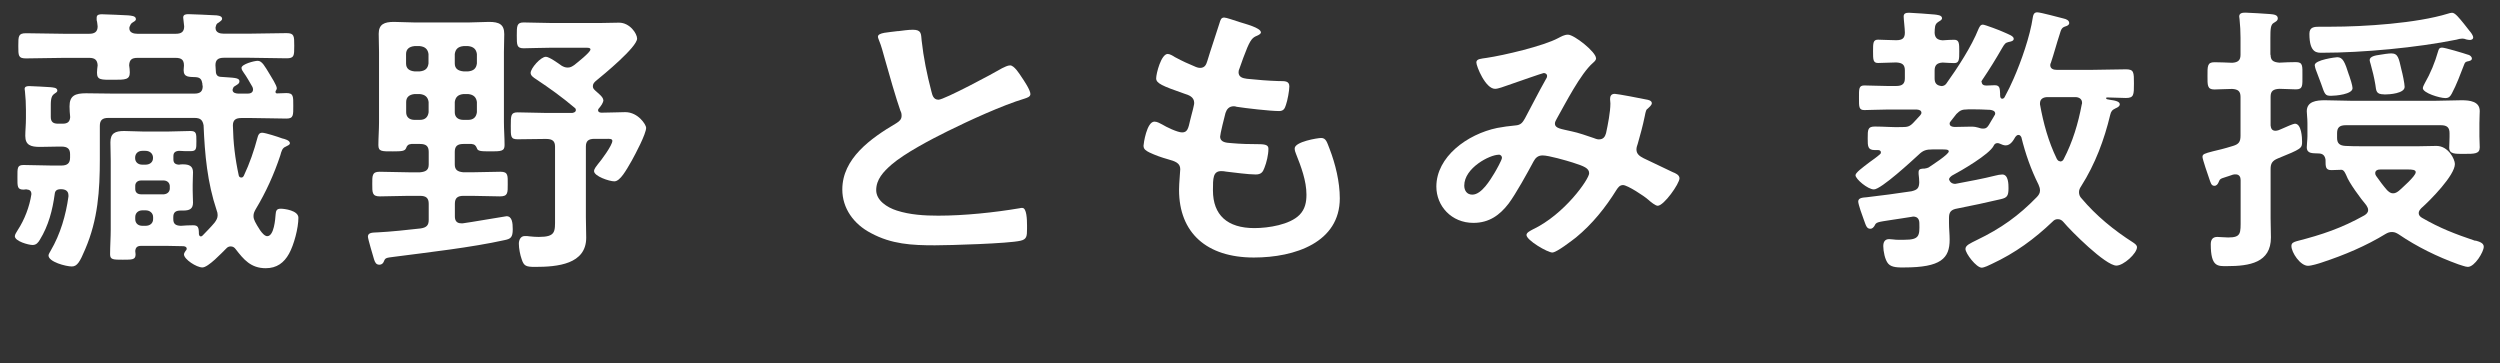
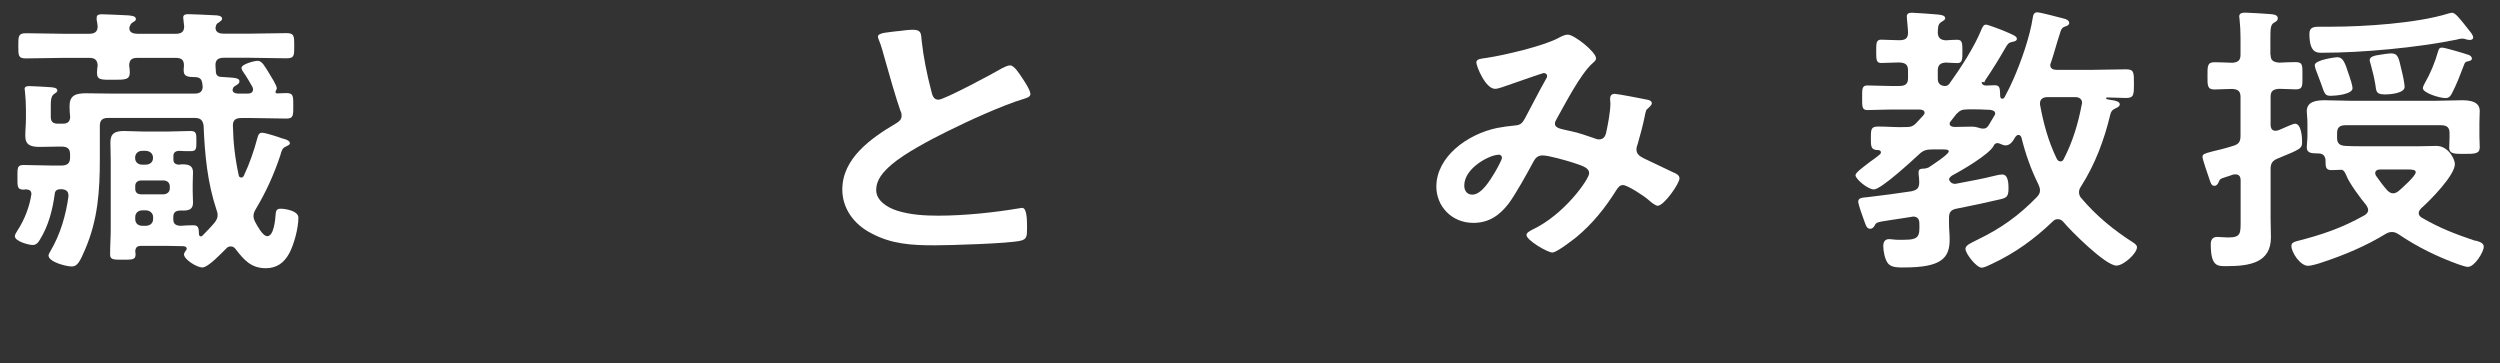
<svg xmlns="http://www.w3.org/2000/svg" id="uuid-5c109fca-8c5c-4f1e-bf98-75ca2359c90c" data-name="レイヤー 2" width="229.4" height="33.31" viewBox="0 0 229.4 33.31">
  <rect x="0" y="0" width="229.4" height="33.31" fill="#333333" stroke="none" />
  <defs>
    <style>
      .uuid-a5ebd0a1-019e-4611-a0ae-46ed0756d621 {
        fill: #fff;
      }
    </style>
  </defs>
  <g id="uuid-a4caf340-0c17-4865-9d4f-22157feb07f9" data-name="田中優のコピー">
    <g>
      <path class="uuid-a5ebd0a1-019e-4611-a0ae-46ed0756d621" d="M2.43,17.37c-.09,0-.17.03-.26.03-.6,0-.57-.29-.57-1.14s-.03-1.12.57-1.12c.86,0,1.72.05,2.57.05h.89c.57,0,.8-.23.8-.73v-.31c0-.49-.23-.7-.8-.7h-.23c-.57,0-1.14.03-1.74.03-.83,0-1.34-.16-1.34-1.01,0-.47.06-1.01.06-1.61v-.78c0-.55-.03-1.14-.09-1.69,0-.08-.03-.16-.03-.23,0-.23.23-.26.43-.26.37,0,1.54.08,1.94.1.23.03.63.03.63.31,0,.16-.17.21-.29.31-.34.23-.31.73-.31,1.46v.65c0,.44.2.62.66.62h.43c.46,0,.66-.18.69-.6-.03-.31-.06-.65-.06-.99,0-.99.52-1.2,1.52-1.2.83,0,1.66.03,2.52.03h7.41c.52,0,.77-.18.77-.68-.03-.08-.03-.16-.03-.23-.06-.36-.17-.57-.6-.6-.63-.03-1.12.03-1.12-.65,0-.13.03-.29.03-.42,0-.52-.23-.7-.77-.7h-3.49c-.54,0-.74.18-.77.68.03.21.06.44.06.65,0,.68-.4.68-1.52.68s-1.49.03-1.49-.65c0-.21.03-.44.06-.68-.03-.49-.26-.68-.77-.68h-2.34c-1.17,0-2.32.05-3.46.05-.71,0-.71-.23-.71-1.14s0-1.17.71-1.17c1.14,0,2.29.05,3.46.05h2.34c.49,0,.77-.18.77-.68-.03-.18-.03-.39-.09-.57v-.23c0-.29.26-.31.49-.31.43,0,1.92.08,2.4.1.23.03.71.03.71.34,0,.16-.14.21-.34.34-.11.08-.17.18-.23.34-.03.05-.03.1-.03.18,0,.39.4.49.74.49h3.52c.51,0,.77-.18.77-.68-.03-.21-.09-.75-.09-.81,0-.29.26-.31.49-.31.43,0,1.89.08,2.37.1.23,0,.71.03.71.31,0,.18-.17.23-.31.36-.17.08-.23.18-.26.34-.03.05-.03.1-.03.16,0,.42.4.52.74.52h2.34c1.14,0,2.29-.05,3.43-.05.71,0,.71.26.71,1.17s0,1.14-.71,1.14c-1.14,0-2.29-.05-3.43-.05h-2.32c-.54,0-.77.21-.77.68,0,.16.03.31.03.47,0,.29.06.57.43.6,1.23.1,1.74.05,1.74.42,0,.21-.23.31-.4.42-.09.05-.14.08-.17.18-.03.05-.06.13-.06.18,0,.29.34.34.57.34h.8c.17,0,.51-.03.51-.39,0-.08-.03-.16-.06-.23-.26-.44-.51-.91-.83-1.35-.06-.1-.17-.23-.17-.39,0-.34,1.17-.65,1.49-.65.4,0,.66.52,1.09,1.22.14.23.66,1.04.66,1.3,0,.08-.03.1-.06.18-.03.03-.06.08-.06.13,0,.1.03.16.14.16.29,0,.57-.03.86-.03.66,0,.63.31.63,1.17s.03,1.17-.63,1.17c-.94,0-2.09-.05-3.17-.05h-.97c-.51,0-.77.18-.77.68.03,1.59.2,3.04.54,4.6.03.1.09.18.23.18.11,0,.17-.05.23-.16.54-1.14.94-2.31,1.26-3.51.06-.23.14-.44.43-.44s1.49.39,1.83.52c.23.05.71.18.71.44,0,.18-.26.23-.37.31-.34.13-.4.42-.51.81-.57,1.72-1.32,3.38-2.26,4.94-.11.21-.2.36-.2.62,0,.21.06.34.14.52.17.31.69,1.33,1.12,1.33.63,0,.74-1.59.77-2,.03-.29.06-.52.46-.52.34,0,1.63.16,1.63.83,0,.94-.4,2.47-.86,3.3s-1.12,1.33-2.14,1.33c-1.37,0-2.03-.81-2.75-1.74-.11-.16-.26-.26-.46-.26s-.31.08-.43.21c-.37.36-1.63,1.72-2.17,1.72s-1.69-.75-1.69-1.2c0-.1.09-.23.14-.31.06-.05.11-.13.11-.21,0-.16-.14-.21-.29-.23-.49,0-1-.03-1.52-.03h-2.37c-.34,0-.51.13-.54.47,0,.1.03.21.03.31,0,.49-.29.49-1.17.49s-1.17,0-1.17-.49c0-.78.06-1.53.06-2.29v-6.27c0-.6-.03-1.17-.03-1.72,0-.83.43-1.04,1.26-1.04.6,0,1.2.05,1.8.05h2.17c.71,0,1.4-.05,2.09-.05.57,0,.57.21.57.94s0,.91-.57.91c-.26,0-.74,0-1.03-.03-.37.03-.51.18-.51.49v.29c0,.31.14.47.51.49.11-.03.26-.03.37-.03.57,0,.92.16.92.73,0,.31-.03.65-.03,1.14v.52c0,.49.03.83.03,1.12,0,.6-.34.73-.92.73h-.23c-.46,0-.66.18-.66.6v.18c0,.44.2.6.69.62.37-.03.74-.05,1.12-.05.46,0,.54.18.54.81.03.18.11.21.17.21s.09,0,.17-.08c.37-.39.74-.75,1.09-1.17.17-.23.29-.42.29-.7,0-.16-.03-.29-.09-.44-.86-2.57-1.09-5.12-1.2-7.8-.09-.49-.29-.68-.83-.68h-7.92c-.54,0-.77.21-.77.73v3.04c0,2.89-.17,5.54-1.34,8.27-.49,1.17-.74,1.59-1.23,1.59-.54,0-2.14-.42-2.14-1.01,0-.13.14-.31.2-.44.89-1.51,1.4-3.28,1.63-4.97v-.1c0-.42-.29-.57-.69-.57-.37,0-.54.13-.57.44-.2,1.48-.57,2.91-1.37,4.21-.14.23-.31.47-.66.47-.37,0-1.63-.34-1.63-.81,0-.16.17-.39.26-.55.63-.96,1.09-2.16,1.26-3.3,0-.29-.14-.42-.46-.44ZM14.04,14.46c0-.36-.29-.62-.69-.62h-.29c-.4,0-.66.26-.66.62v.05c0,.36.26.6.66.6h.29c.4,0,.69-.23.69-.6v-.05ZM12.41,17.34c0,.31.2.49.54.49h2.09c.31-.03.51-.21.54-.49v-.29c-.03-.29-.23-.47-.54-.49h-2.09c-.34,0-.54.21-.54.49v.29ZM12.41,20.1c0,.39.26.62.66.62h.29c.4,0,.69-.23.69-.62v-.18c0-.36-.29-.62-.69-.62h-.29c-.4,0-.66.26-.66.62v.18Z" />
-       <path class="uuid-a5ebd0a1-019e-4611-a0ae-46ed0756d621" d="M37.75,13.21c-.29.03-.4.13-.49.39-.11.26-.37.29-1.2.29-1,0-1.34.03-1.34-.57,0-.7.06-1.4.06-2.11v-6.42c0-.57-.03-1.12-.03-1.69,0-.88.52-1.09,1.4-1.09.6,0,1.2.05,1.83.05h5.09c.6,0,1.2-.05,1.8-.05.94,0,1.4.23,1.4,1.12,0,.55-.03,1.12-.03,1.66v6.4c0,.7.06,1.43.06,2.13,0,.57-.34.57-1.34.57-.89,0-1.12-.03-1.2-.29-.09-.23-.2-.36-.49-.39h-.74c-.57,0-.8.21-.8.73v1.14c0,.49.23.68.8.73h.74c.89,0,1.77-.05,2.66-.05.71,0,.66.36.66,1.14s.03,1.12-.71,1.12c-.86,0-1.72-.05-2.6-.05h-.74c-.57,0-.8.21-.8.73v1.17c0,.34.14.62.57.62h.17c.46-.05,3.92-.65,4-.65.51,0,.57.6.57,1.2,0,.75-.2.88-.74.99-3.06.68-6.98,1.12-10.12,1.53-.8.1-.83.1-.97.44-.06.16-.2.29-.4.29-.31,0-.4-.21-.49-.47-.09-.31-.57-1.9-.57-2.11,0-.42.54-.36.92-.39,1.09-.05,2.8-.23,3.92-.36.54-.08.74-.29.74-.78v-1.48c0-.52-.23-.73-.8-.73h-1.06c-.89,0-1.74.05-2.63.05-.71,0-.69-.36-.69-1.12s-.03-1.14.66-1.14c.89,0,1.77.05,2.66.05h1.06c.57-.05.8-.23.8-.73v-1.14c0-.52-.23-.73-.8-.73h-.77ZM39.32,4.96c-.06-.44-.31-.68-.8-.73h-.49c-.49.05-.77.29-.77.73v.86c0,.47.29.68.77.73h.49c.49-.05.74-.26.8-.73v-.86ZM38.04,8.63c-.49.05-.77.29-.77.73v.94c0,.44.29.7.77.7h.49c.49,0,.74-.26.8-.7v-.94c-.06-.44-.31-.68-.8-.73h-.49ZM42.96,6.55c.49-.05.74-.26.8-.73v-.86c-.06-.44-.31-.68-.8-.73h-.43c-.51.05-.74.29-.8.73v.86c0,.47.29.68.8.73h.43ZM41.73,10.3c0,.44.29.7.8.7h.43c.49,0,.74-.26.8-.7v-.94c-.06-.44-.31-.68-.8-.73h-.43c-.51.05-.74.29-.8.73v.94ZM55.37,9.15c0,.29-.23.57-.4.78-.06.05-.09.1-.09.18,0,.18.14.21.29.23.8,0,1.63-.05,2.2-.05,1.2,0,1.92,1.17,1.92,1.43,0,.57-1,2.44-1.32,3.02-.51.88-1.06,1.9-1.6,1.9-.46,0-1.86-.47-1.86-.94,0-.21.23-.47.34-.62.31-.36,1.34-1.74,1.34-2.16,0-.21-.34-.18-.49-.18h-1.17c-.54,0-.77.21-.77.7v6.5c0,.62.03,1.25.03,1.87,0,2.44-2.63,2.68-4.69,2.68-.83,0-1.03-.08-1.23-.7-.14-.39-.26-.99-.26-1.43,0-.31.14-.7.54-.7.14,0,.34,0,.46.03.26.03.6.05.83.05,1.57,0,1.49-.49,1.49-1.69v-6.6c0-.49-.23-.7-.8-.7h-.2c-.8,0-1.63.03-2.43.03-.66,0-.63-.26-.63-1.22s0-1.25.63-1.25c.8,0,1.63.05,2.43.05h2.6c.14-.03.31-.08.31-.26,0-.08-.03-.16-.11-.21-1.17-.99-2.26-1.77-3.55-2.63-.2-.13-.49-.31-.49-.57,0-.42.92-1.48,1.4-1.48.31,0,1.14.6,1.43.81.17.1.34.18.57.18.26,0,.4-.1.6-.23.26-.21,1.49-1.17,1.49-1.43,0-.18-.29-.16-.49-.16h-3.15c-.89,0-1.92.05-2.49.05-.63,0-.63-.29-.63-1.17s0-1.2.63-1.2c.71,0,1.66.05,2.49.05h4.6c.54,0,1.09-.03,1.66-.03,1,0,1.66,1.01,1.66,1.46,0,.78-3.06,3.3-3.8,3.9-.14.13-.26.26-.26.47s.11.29.26.44c.2.18.69.55.69.81Z" />
      <path class="uuid-a5ebd0a1-019e-4611-a0ae-46ed0756d621" d="M82.4,2.86c.43-.05.92-.13,1.37-.13.8,0,.74.39.8.99.17,1.56.49,3.12.89,4.65.09.34.17.78.66.78.51,0,5.09-2.44,5.83-2.89.23-.1.49-.26.74-.26.37,0,.86.78,1.03,1.04.23.34.83,1.22.83,1.59,0,.26-.31.34-.54.42-2.06.62-5.12,2.03-7.06,2.99-1.52.75-3.95,2.03-5.15,3.07-.74.65-1.4,1.35-1.4,2.34,0,.94,1,1.59,1.89,1.87,1.2.39,2.54.47,3.8.47,2.4,0,5.15-.29,7.46-.68.09-.03.17-.03.26-.03.4,0,.43,1.07.43,1.61v.31c0,.68-.03.96-.6,1.09-1.09.26-6.49.42-7.86.42-2.12,0-3.97-.1-5.86-1.12-1.6-.83-2.63-2.29-2.63-4,0-2.83,2.57-4.68,4.95-6.08.29-.18.49-.36.49-.68,0-.21-.03-.31-.11-.47-.34-.94-1.14-3.69-1.43-4.76-.17-.6-.31-1.17-.54-1.72-.03-.1-.09-.21-.09-.31,0-.39.94-.39,1.86-.52Z" />
-       <path class="uuid-a5ebd0a1-019e-4611-a0ae-46ed0756d621" d="M115.71,2.94c0,.13-.11.21-.26.29-.4.18-.6.21-1,1.14-.26.62-.49,1.27-.71,1.9-.06.13-.09.23-.09.36,0,.44.37.55.77.6.97.1,1.94.18,2.92.21.54,0,.97-.03.97.49,0,.39-.17,1.3-.31,1.69-.11.36-.23.57-.63.57-.83,0-3.06-.26-3.89-.39-.09-.03-.17-.05-.26-.05-.46,0-.66.29-.77.62-.09.31-.49,1.95-.49,2.16,0,.55.6.57,1,.6.86.08,1.72.1,2.57.1.77,0,.86.18.86.44,0,.52-.17,1.25-.37,1.74-.14.39-.31.6-.8.6-.66,0-2-.18-2.69-.26-.11-.03-.37-.05-.46-.05-.77,0-.77.65-.77,1.77,0,2.26,1.32,3.46,3.8,3.46,1.29,0,3.26-.31,4.15-1.22.51-.52.63-1.17.63-1.85,0-1.27-.49-2.57-.97-3.77-.06-.13-.11-.31-.11-.47,0-.62,2.12-.96,2.43-.96.46,0,.54.42.77.99.54,1.4.94,3.04.94,4.55,0,4.03-4.09,5.43-7.89,5.43-4.32,0-6.86-2.26-6.86-6.21,0-.65.11-1.64.11-1.9,0-.57-.49-.73-1.14-.91-.57-.16-1.14-.36-1.69-.62-.31-.16-.54-.29-.54-.62,0-.16.29-2.21,1-2.21.26,0,.51.16.71.26.37.23,1.4.73,1.83.73.49,0,.57-.36.74-1.12.06-.29.17-.62.26-1.01.03-.18.11-.42.11-.57,0-.57-.51-.73-.92-.86-2-.7-2.57-.94-2.57-1.4,0-.44.46-2.24,1.06-2.24.2,0,.49.18.66.29.83.44,1.09.55,1.94.91.14.05.23.08.37.08.46,0,.57-.34.66-.62.26-.88.89-2.73,1.12-3.48.09-.29.14-.52.43-.52.2,0,.92.26,1.43.42.49.16,1.94.52,1.94.94Z" />
      <path class="uuid-a5ebd0a1-019e-4611-a0ae-46ed0756d621" d="M146.46,5.33c0,.18-.14.31-.29.44-1.14.99-2.54,3.74-3.32,5.12-.08.16-.17.29-.17.44,0,.47.57.49,1.57.73.51.1,1.46.42,1.97.6.14.05.31.13.49.13.43,0,.57-.26.66-.57.17-.78.4-1.95.4-2.73,0-.13-.03-.26-.03-.39,0-.26.08-.49.43-.49.23,0,2.54.44,2.89.52.2.03.51.1.51.34,0,.18-.23.36-.46.57-.09.08-.17.52-.2.68-.17.83-.4,1.66-.63,2.47-.06.16-.12.36-.12.52,0,.42.29.62.66.81.57.26,2.26,1.09,2.66,1.27.26.1.63.26.63.57,0,.49-1.43,2.52-2,2.52-.2,0-.63-.34-.86-.55-.37-.34-1.92-1.35-2.32-1.35-.31,0-.46.23-.6.44-1,1.61-2.2,3.12-3.72,4.37-.34.26-1.77,1.38-2.17,1.38-.43,0-2.37-1.12-2.37-1.61,0-.23.37-.39.54-.49,2.97-1.4,5.21-4.65,5.21-5.17,0-.47-.46-.65-1.52-.99-.57-.18-2.2-.65-2.75-.65-.43,0-.66.23-.83.55-.54,1.01-1.63,2.99-2.29,3.87-.8,1.04-1.77,1.77-3.23,1.77-2.03,0-3.4-1.56-3.4-3.33,0-2.73,2.83-4.81,5.58-5.38.54-.1,1.09-.18,1.66-.23.54-.03.69-.31.89-.65.63-1.17,1.23-2.37,1.89-3.54.09-.13.14-.23.14-.36,0-.18-.17-.26-.31-.26-.09,0-2.4.81-3.35,1.14-.29.1-.83.31-1.11.31-.89,0-1.72-2.08-1.72-2.42s.43-.34.94-.42c1.57-.23,5.23-1.09,6.58-1.82.26-.13.54-.31.89-.31.57,0,2.57,1.59,2.57,2.16ZM137.51,14.2c-.8,0-3.15,1.2-3.15,2.83,0,.44.23.83.74.83.86,0,1.66-1.38,2.03-1.98.14-.23.69-1.2.69-1.4,0-.13-.09-.29-.31-.29Z" />
-       <path class="uuid-a5ebd0a1-019e-4611-a0ae-46ed0756d621" d="M181.84,7.51c0,.26.2.34.43.34.17,0,.6-.03.77-.03.49,0,.46.34.49.75,0,.16-.03.49.2.49.11,0,.2-.1.23-.18.26-.47.6-1.17.8-1.64.71-1.61,1.52-3.93,1.77-5.64.03-.18.08-.47.4-.47s2,.47,2.43.57c.23.05.51.16.51.42,0,.18-.2.26-.37.31-.29.1-.37.23-.51.73-.29.88-.51,1.74-.8,2.6-.03.05-.06.13-.06.21,0,.34.29.44.6.44h3.17c1.06,0,2.12-.05,3.17-.05.74,0,.74.26.74,1.3s0,1.33-.74,1.33c-.57,0-1.14-.05-1.72-.05-.09,0-.09.05-.09.08,0,.08.11.1.31.13.6.08.94.18.94.42,0,.18-.2.29-.37.36-.34.16-.43.29-.51.62-.54,2.26-1.37,4.5-2.66,6.53-.12.18-.2.34-.2.55,0,.23.08.42.23.57,1.34,1.59,2.95,2.91,4.75,4.06.14.1.34.23.34.42,0,.57-1.23,1.69-1.89,1.69-1,0-4.2-3.2-4.86-4-.14-.16-.29-.26-.52-.26-.2,0-.34.08-.46.21-1.69,1.61-3.43,2.89-5.6,3.9-.2.1-.69.34-.92.34-.49,0-1.49-1.3-1.49-1.72,0-.34.46-.52,1.03-.81,2.23-1.07,3.86-2.24,5.52-3.95.17-.18.29-.36.29-.6,0-.21-.06-.36-.14-.55-.69-1.38-1.2-2.83-1.57-4.34-.06-.1-.12-.21-.26-.21s-.2.08-.29.18c-.17.29-.43.78-.89.78-.17,0-.37-.08-.54-.16-.06-.03-.14-.05-.23-.05-.17,0-.29.13-.34.26-.4.78-2.94,2.26-3.83,2.73-.11.08-.2.16-.26.31.06.26.26.44.57.44.06,0,.11-.03.17-.03,1.2-.23,2.37-.44,3.52-.73.17-.05.46-.1.63-.1.57,0,.57.91.57,1.27,0,.7-.14.86-.69.99-1.32.31-2.66.6-4,.86-.6.1-.77.34-.77.86v.49c0,.49.06,1.01.06,1.51,0,1.72-.8,2.55-4.17,2.55-.46,0-1.14.03-1.46-.34-.31-.34-.46-1.17-.46-1.61,0-.34.11-.65.54-.65.11,0,.29.03.37.03.29.05.74.03,1.03.03,1.37,0,1.4-.36,1.37-1.51,0-.34-.14-.62-.57-.62-.06,0-.11.03-.17.03-.71.1-1.26.21-1.69.26-1.49.23-1.52.21-1.69.57-.09.13-.2.26-.37.26-.34,0-.4-.26-.6-.81-.12-.31-.52-1.43-.52-1.69,0-.36.46-.36.77-.39,1.37-.16,2.75-.34,4.12-.55.54-.13.69-.29.71-.81,0-.26-.03-.52-.06-.78v-.18c0-.31.29-.31.54-.31.17-.03.26-.05.37-.1.31-.21,1.86-1.2,1.86-1.48,0-.21-.37-.18-1-.18h-.49c-.57,0-.86.08-1.26.47-.6.55-3.46,3.2-4.12,3.2-.57,0-1.69-.96-1.69-1.3,0-.23.57-.65,1.32-1.22.29-.21.6-.42.92-.7.09-.08.09-.1.09-.18,0-.16-.14-.21-.26-.21h-.29c-.66,0-.66-.34-.66-1.07,0-.81,0-1.09.66-1.09.83,0,1.66.08,2.49.05.51,0,.71-.05,1.06-.42.2-.21.4-.44.6-.65.06-.08.12-.16.12-.23,0-.23-.2-.29-.43-.31h-2.69c-.8,0-1.54.05-2.12.05-.51,0-.49-.31-.49-1.12s-.03-1.14.49-1.14c.6,0,1.34.05,2.12.05h.8c.57,0,.8-.21.8-.7v-.73c0-.52-.23-.7-.8-.73-.54,0-1.17.05-1.66.05-.46,0-.46-.31-.46-1.07s0-1.07.46-1.07c.34,0,1.09.05,1.66.05s.8-.18.8-.7c0-.36-.11-1.2-.11-1.48s.2-.34.49-.34c.26,0,2.03.13,2.32.16.23.03.71.05.71.34,0,.16-.17.23-.37.36-.31.21-.29.49-.31.99.03.44.23.65.74.68.2-.03.97-.05,1.06-.05.46,0,.46.34.46,1.07s0,1.07-.46,1.07c-.11,0-.86-.03-1.06-.05-.54.03-.74.26-.74.73v.73c0,.42.17.65.66.7.2-.03.29-.08.4-.21,1.06-1.48,2.32-3.41,2.97-5.04.09-.18.17-.39.4-.39.17,0,1.63.55,1.89.68.46.21.94.36.94.62,0,.21-.29.26-.46.29-.31.08-.37.16-.6.55-.6,1.04-1.14,1.92-1.83,2.94-.06.08-.08.13-.08.21ZM180.55,10.04c-.51,0-.69.08-1.03.42-.17.23-.34.44-.51.65-.06.08-.11.13-.11.23,0,.23.2.29.43.31.51,0,1.03-.03,1.54-.03.63,0,.74.18,1.09.18s.43-.13.77-.73c.09-.13.17-.29.26-.44.06-.08.09-.13.09-.21,0-.23-.23-.31-.46-.34-.57-.03-1.14-.05-1.72-.05h-.34ZM189.04,14.82c.14,0,.26-.08.32-.21.83-1.59,1.34-3.3,1.66-5.02.03-.08.03-.1.03-.16,0-.36-.29-.52-.63-.52h-2.52c-.4,0-.71.16-.71.57v.1c.31,1.72.77,3.41,1.54,4.99.06.1.14.23.31.23Z" />
+       <path class="uuid-a5ebd0a1-019e-4611-a0ae-46ed0756d621" d="M181.84,7.51c0,.26.2.34.43.34.17,0,.6-.03.77-.03.49,0,.46.34.49.75,0,.16-.03.49.2.49.11,0,.2-.1.23-.18.26-.47.6-1.17.8-1.64.71-1.61,1.52-3.93,1.77-5.64.03-.18.08-.47.4-.47s2,.47,2.43.57c.23.05.51.16.51.42,0,.18-.2.26-.37.31-.29.1-.37.23-.51.73-.29.88-.51,1.74-.8,2.6-.03.05-.06.13-.06.21,0,.34.29.44.6.44h3.17c1.06,0,2.12-.05,3.17-.05.74,0,.74.26.74,1.3s0,1.33-.74,1.33c-.57,0-1.14-.05-1.72-.05-.09,0-.09.05-.09.08,0,.08.11.1.31.13.6.08.94.18.94.42,0,.18-.2.29-.37.36-.34.16-.43.29-.51.62-.54,2.26-1.37,4.5-2.66,6.53-.12.18-.2.34-.2.55,0,.23.08.42.23.57,1.34,1.59,2.95,2.91,4.75,4.06.14.1.34.23.34.42,0,.57-1.23,1.69-1.89,1.69-1,0-4.2-3.2-4.86-4-.14-.16-.29-.26-.52-.26-.2,0-.34.08-.46.21-1.69,1.61-3.43,2.89-5.6,3.9-.2.1-.69.34-.92.34-.49,0-1.49-1.3-1.49-1.72,0-.34.46-.52,1.03-.81,2.23-1.07,3.86-2.24,5.52-3.95.17-.18.29-.36.29-.6,0-.21-.06-.36-.14-.55-.69-1.38-1.2-2.83-1.57-4.34-.06-.1-.12-.21-.26-.21s-.2.08-.29.18c-.17.29-.43.78-.89.78-.17,0-.37-.08-.54-.16-.06-.03-.14-.05-.23-.05-.17,0-.29.13-.34.26-.4.78-2.94,2.26-3.83,2.73-.11.08-.2.16-.26.31.06.26.26.44.57.44.06,0,.11-.03.17-.03,1.2-.23,2.37-.44,3.52-.73.17-.05.46-.1.63-.1.57,0,.57.91.57,1.27,0,.7-.14.86-.69.99-1.32.31-2.66.6-4,.86-.6.1-.77.34-.77.86v.49c0,.49.06,1.01.06,1.51,0,1.72-.8,2.55-4.17,2.55-.46,0-1.14.03-1.46-.34-.31-.34-.46-1.17-.46-1.61,0-.34.11-.65.54-.65.11,0,.29.03.37.03.29.05.74.03,1.03.03,1.37,0,1.4-.36,1.37-1.51,0-.34-.14-.62-.57-.62-.06,0-.11.03-.17.03-.71.1-1.26.21-1.69.26-1.49.23-1.52.21-1.69.57-.09.13-.2.26-.37.26-.34,0-.4-.26-.6-.81-.12-.31-.52-1.43-.52-1.69,0-.36.46-.36.77-.39,1.37-.16,2.75-.34,4.12-.55.54-.13.69-.29.71-.81,0-.26-.03-.52-.06-.78v-.18c0-.31.29-.31.54-.31.17-.03.26-.05.37-.1.31-.21,1.86-1.2,1.86-1.48,0-.21-.37-.18-1-.18h-.49c-.57,0-.86.08-1.26.47-.6.55-3.46,3.2-4.12,3.2-.57,0-1.69-.96-1.69-1.3,0-.23.57-.65,1.32-1.22.29-.21.6-.42.92-.7.09-.08.09-.1.09-.18,0-.16-.14-.21-.26-.21c-.66,0-.66-.34-.66-1.07,0-.81,0-1.09.66-1.09.83,0,1.66.08,2.49.05.51,0,.71-.05,1.06-.42.2-.21.4-.44.6-.65.06-.08.12-.16.12-.23,0-.23-.2-.29-.43-.31h-2.69c-.8,0-1.54.05-2.12.05-.51,0-.49-.31-.49-1.12s-.03-1.14.49-1.14c.6,0,1.34.05,2.12.05h.8c.57,0,.8-.21.8-.7v-.73c0-.52-.23-.7-.8-.73-.54,0-1.17.05-1.66.05-.46,0-.46-.31-.46-1.07s0-1.07.46-1.07c.34,0,1.09.05,1.66.05s.8-.18.8-.7c0-.36-.11-1.2-.11-1.48s.2-.34.49-.34c.26,0,2.03.13,2.32.16.23.03.71.05.71.34,0,.16-.17.23-.37.36-.31.21-.29.49-.31.99.03.44.23.65.74.68.2-.03.97-.05,1.06-.05.46,0,.46.34.46,1.07s0,1.07-.46,1.07c-.11,0-.86-.03-1.06-.05-.54.03-.74.26-.74.73v.73c0,.42.17.65.66.7.2-.03.29-.08.4-.21,1.06-1.48,2.32-3.41,2.97-5.04.09-.18.17-.39.4-.39.17,0,1.63.55,1.89.68.46.21.94.36.94.62,0,.21-.29.26-.46.29-.31.08-.37.16-.6.55-.6,1.04-1.14,1.92-1.83,2.94-.06.08-.08.13-.08.21ZM180.55,10.04c-.51,0-.69.08-1.03.42-.17.23-.34.44-.51.65-.06.08-.11.13-.11.23,0,.23.2.29.43.31.51,0,1.03-.03,1.54-.03.63,0,.74.18,1.09.18s.43-.13.77-.73c.09-.13.17-.29.26-.44.06-.08.09-.13.09-.21,0-.23-.23-.31-.46-.34-.57-.03-1.14-.05-1.72-.05h-.34ZM189.04,14.82c.14,0,.26-.08.32-.21.83-1.59,1.34-3.3,1.66-5.02.03-.08.03-.1.03-.16,0-.36-.29-.52-.63-.52h-2.52c-.4,0-.71.16-.71.57v.1c.31,1.72.77,3.41,1.54,4.99.06.1.14.23.31.23Z" />
      <path class="uuid-a5ebd0a1-019e-4611-a0ae-46ed0756d621" d="M208.35,5.02c0,.52.23.68.8.73.49-.03,1.09-.05,1.52-.05.66,0,.6.36.6,1.25s.06,1.25-.6,1.25c-.2,0-1.23-.05-1.52-.05-.57.03-.8.21-.8.73v2.63c.03.26.11.49.46.49.09,0,.17-.03.26-.05.06-.03.17-.08.31-.13.4-.18,1.06-.47,1.2-.47.6,0,.66,1.25.66,1.66,0,.6-.06.65-2.23,1.53-.51.21-.66.47-.66.96v4.52c0,.6.03,1.2.03,1.77,0,2.31-1.95,2.63-4.03,2.63-.83,0-1.49.1-1.49-2,0-.39.14-.68.6-.68.2,0,.69.05,1,.05,1.2,0,1.14-.39,1.14-1.66v-3.61c0-.26-.11-.52-.46-.52-.11,0-.14,0-.26.03-.26.1-.49.16-.63.21-.57.18-.54.18-.69.52-.06.13-.17.29-.37.29-.29,0-.34-.29-.46-.62-.11-.31-.63-1.82-.63-2.03,0-.26.17-.31.97-.52.43-.1,1-.23,1.83-.49.54-.16.69-.39.69-.94v-3.56c0-.52-.23-.7-.77-.73-.51,0-1.26.05-1.63.05-.66,0-.63-.39-.63-1.25s-.03-1.25.63-1.25c.46,0,1.09.03,1.63.05.54-.03.77-.23.77-.73v-1.56c0-.57-.03-1.14-.09-1.72,0-.05-.03-.16-.03-.23,0-.31.26-.36.57-.36s1.86.1,2.26.13c.29.03.71.05.71.39,0,.23-.2.31-.37.42-.29.16-.31.57-.31,1.4v1.53ZM227.14,22.07c.34.1.77.21.77.57,0,.47-.83,1.85-1.46,1.85-.23,0-.66-.18-.86-.23-1.94-.7-3.8-1.61-5.49-2.76-.17-.1-.34-.21-.6-.21-.23,0-.37.05-.57.16-1.83,1.12-3.8,1.95-5.86,2.63-.29.1-.97.31-1.29.31-.71,0-1.52-1.22-1.52-1.82,0-.29.23-.36.49-.44,2.34-.6,4.12-1.2,6.21-2.37.2-.13.34-.26.34-.49,0-.18-.09-.29-.17-.44-.51-.6-1.6-2.08-1.83-2.73-.09-.18-.2-.49-.43-.52-.31,0-.63.03-.94.03-.54,0-.54-.29-.54-.96-.06-.36-.23-.57-.66-.57-.51-.03-1.06.05-1.06-.57,0-.29.06-.68.06-1.01v-1.2c0-.47-.06-.81-.06-1.09,0-.91.89-1.01,1.66-1.01.83,0,1.63.05,2.46.05h7.63c.83,0,1.66-.05,2.46-.05.74,0,1.66.1,1.66.99,0,.23-.03.65-.03,1.12v1.2c0,.34.03.68.03,1.01,0,.6-.46.6-1.43.6-.83,0-1.37.03-1.37-.57,0-.29.03-.65.03-.99v-.34c0-.52-.23-.73-.8-.73h-8.72c-.57,0-.8.21-.8.73v.44c0,.49.23.7.77.73.51.03,1.03.03,1.54.03h5.18c.54,0,1.09-.03,1.63-.03,1.09,0,1.69,1.22,1.69,1.66,0,1.04-2.26,3.33-3.09,4.06-.11.13-.23.26-.23.44,0,.21.14.34.31.44,1.66.96,3.03,1.48,4.89,2.11ZM226.68,3.67c-.12,0-.29-.03-.37-.05-.11-.05-.26-.08-.37-.08-.14,0-.4.05-.54.1-3.6.73-8.61,1.2-12.32,1.2-.43,0-1.17.08-1.17-1.74,0-.62.43-.65.97-.65h1c3.06,0,7.86-.31,10.75-1.2.09-.03.26-.08.37-.08.29,0,.66.49,1.09,1.01.17.23.34.44.51.65.14.16.34.42.34.62,0,.13-.14.21-.26.21ZM215.56,6.92c.09.23.31.96.31,1.17,0,.57-1.57.7-1.97.7-.54,0-.57-.1-.92-1.12-.11-.31-.29-.75-.49-1.3-.03-.1-.09-.29-.09-.39,0-.49,1.94-.73,2.06-.73.51,0,.69.39,1.09,1.66ZM218.79,8.66c-.77,0-.74-.29-.83-.91-.11-.65-.26-1.27-.43-1.87-.03-.1-.09-.29-.09-.36,0-.36.57-.44.92-.49.26-.05.83-.13,1.06-.13.63,0,.69.42.94,1.51.09.31.29,1.27.29,1.56,0,.6-1.37.7-1.86.7ZM221.67,15.81c0-.23-.29-.26-.77-.26h-2.46c-.26,0-.49.08-.49.34,0,.1.03.18.09.26.31.44.63.88,1,1.3.17.16.32.29.54.29s.37-.1.54-.23c.29-.26,1.54-1.35,1.54-1.69ZM226.48,5.02c.17.05.34.18.34.36s-.26.23-.43.26c-.2.05-.23.16-.29.31-.31.81-.71,1.87-1.12,2.63-.14.26-.26.42-.6.42-.51,0-2.06-.47-2.06-.91,0-.13.11-.31.17-.44.54-.94.94-1.92,1.23-2.94.06-.21.11-.34.37-.34s2,.52,2.37.65Z" />
    </g>
  </g>
</svg>